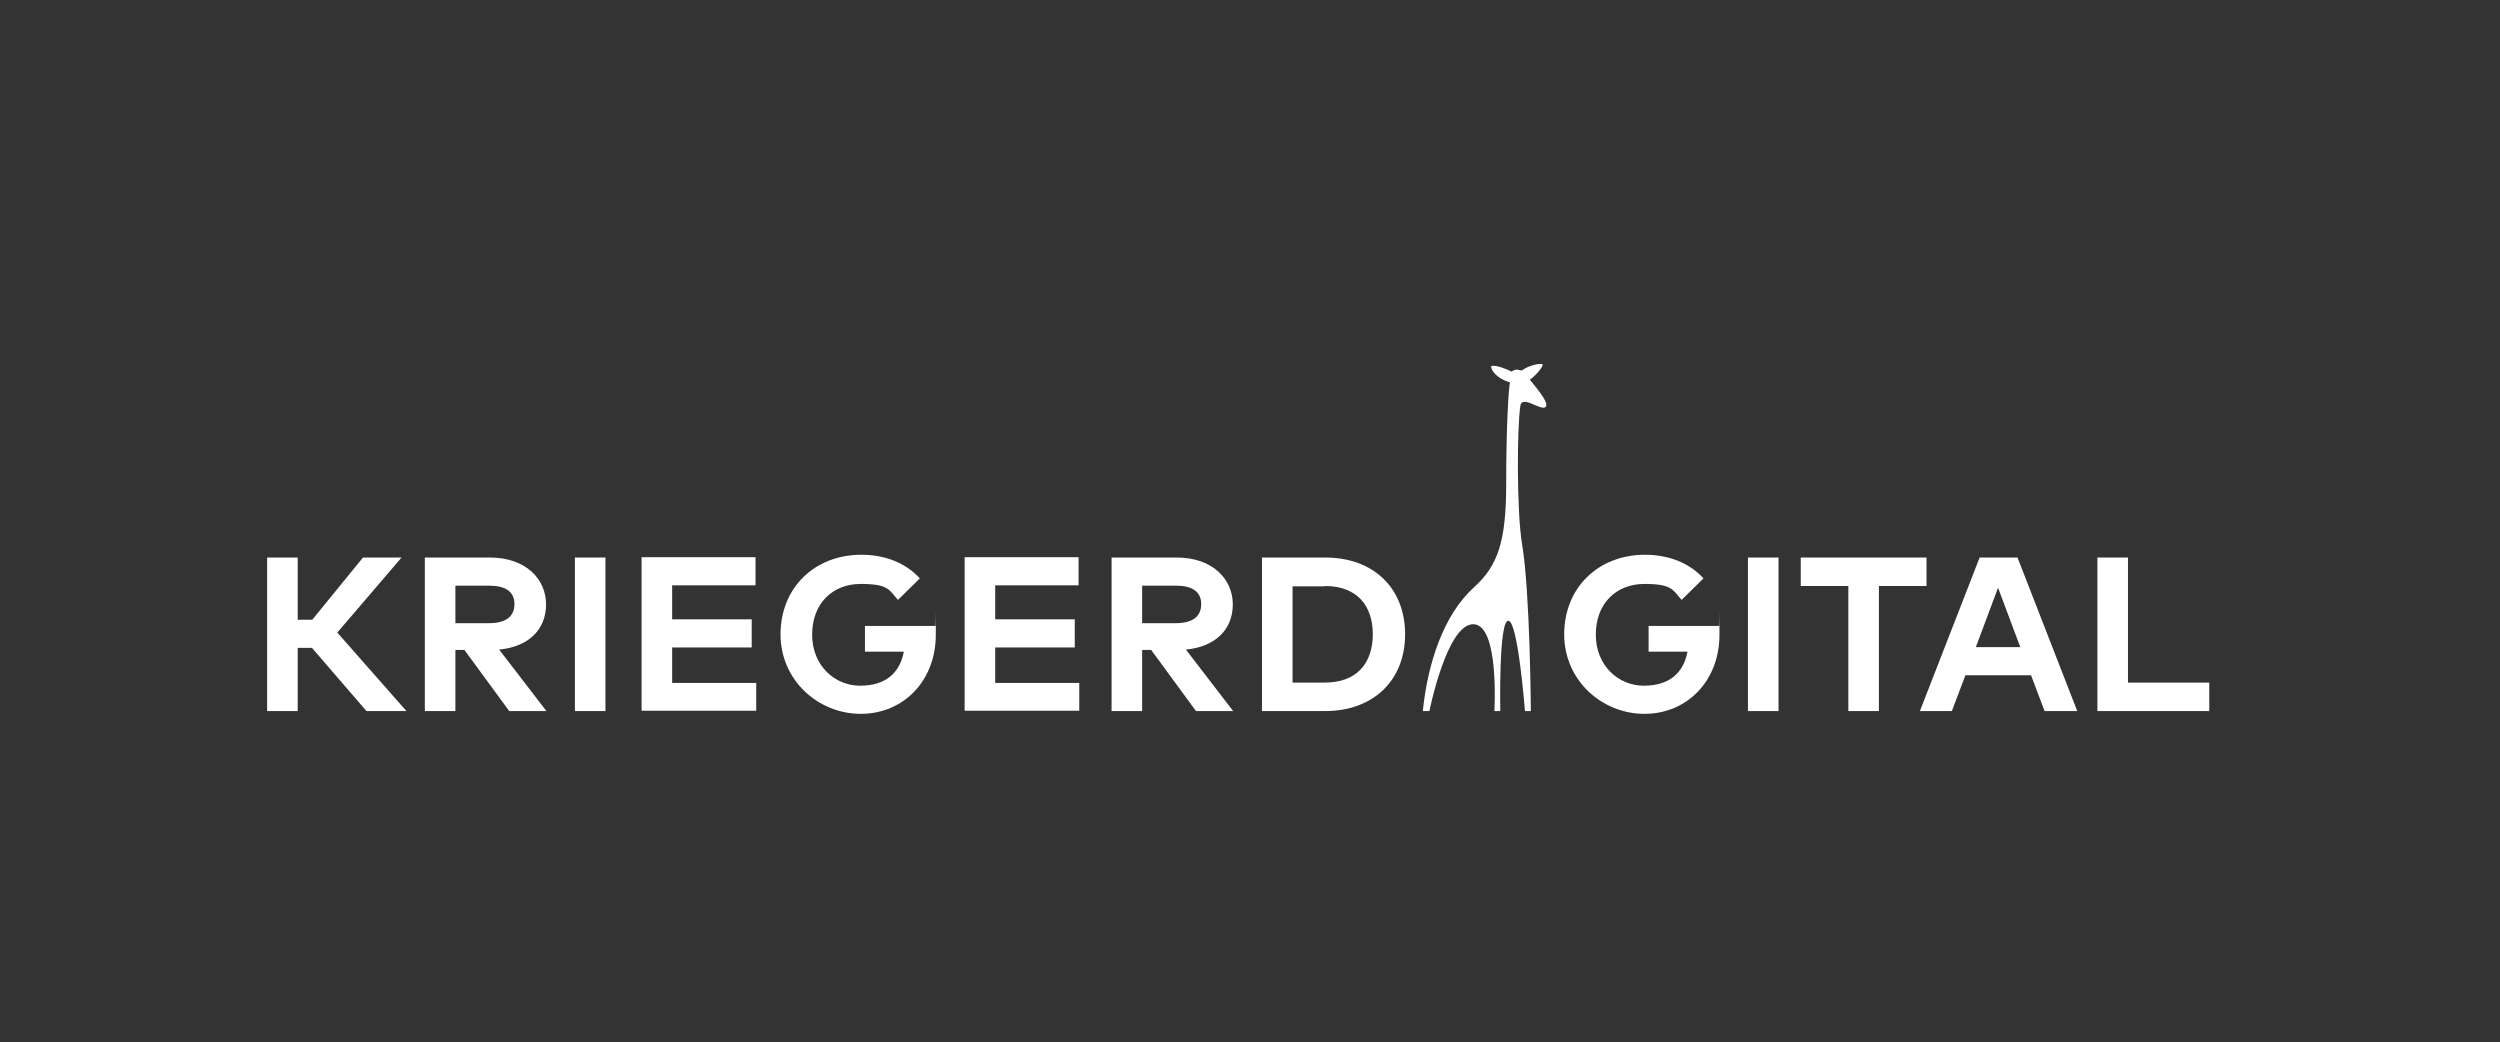
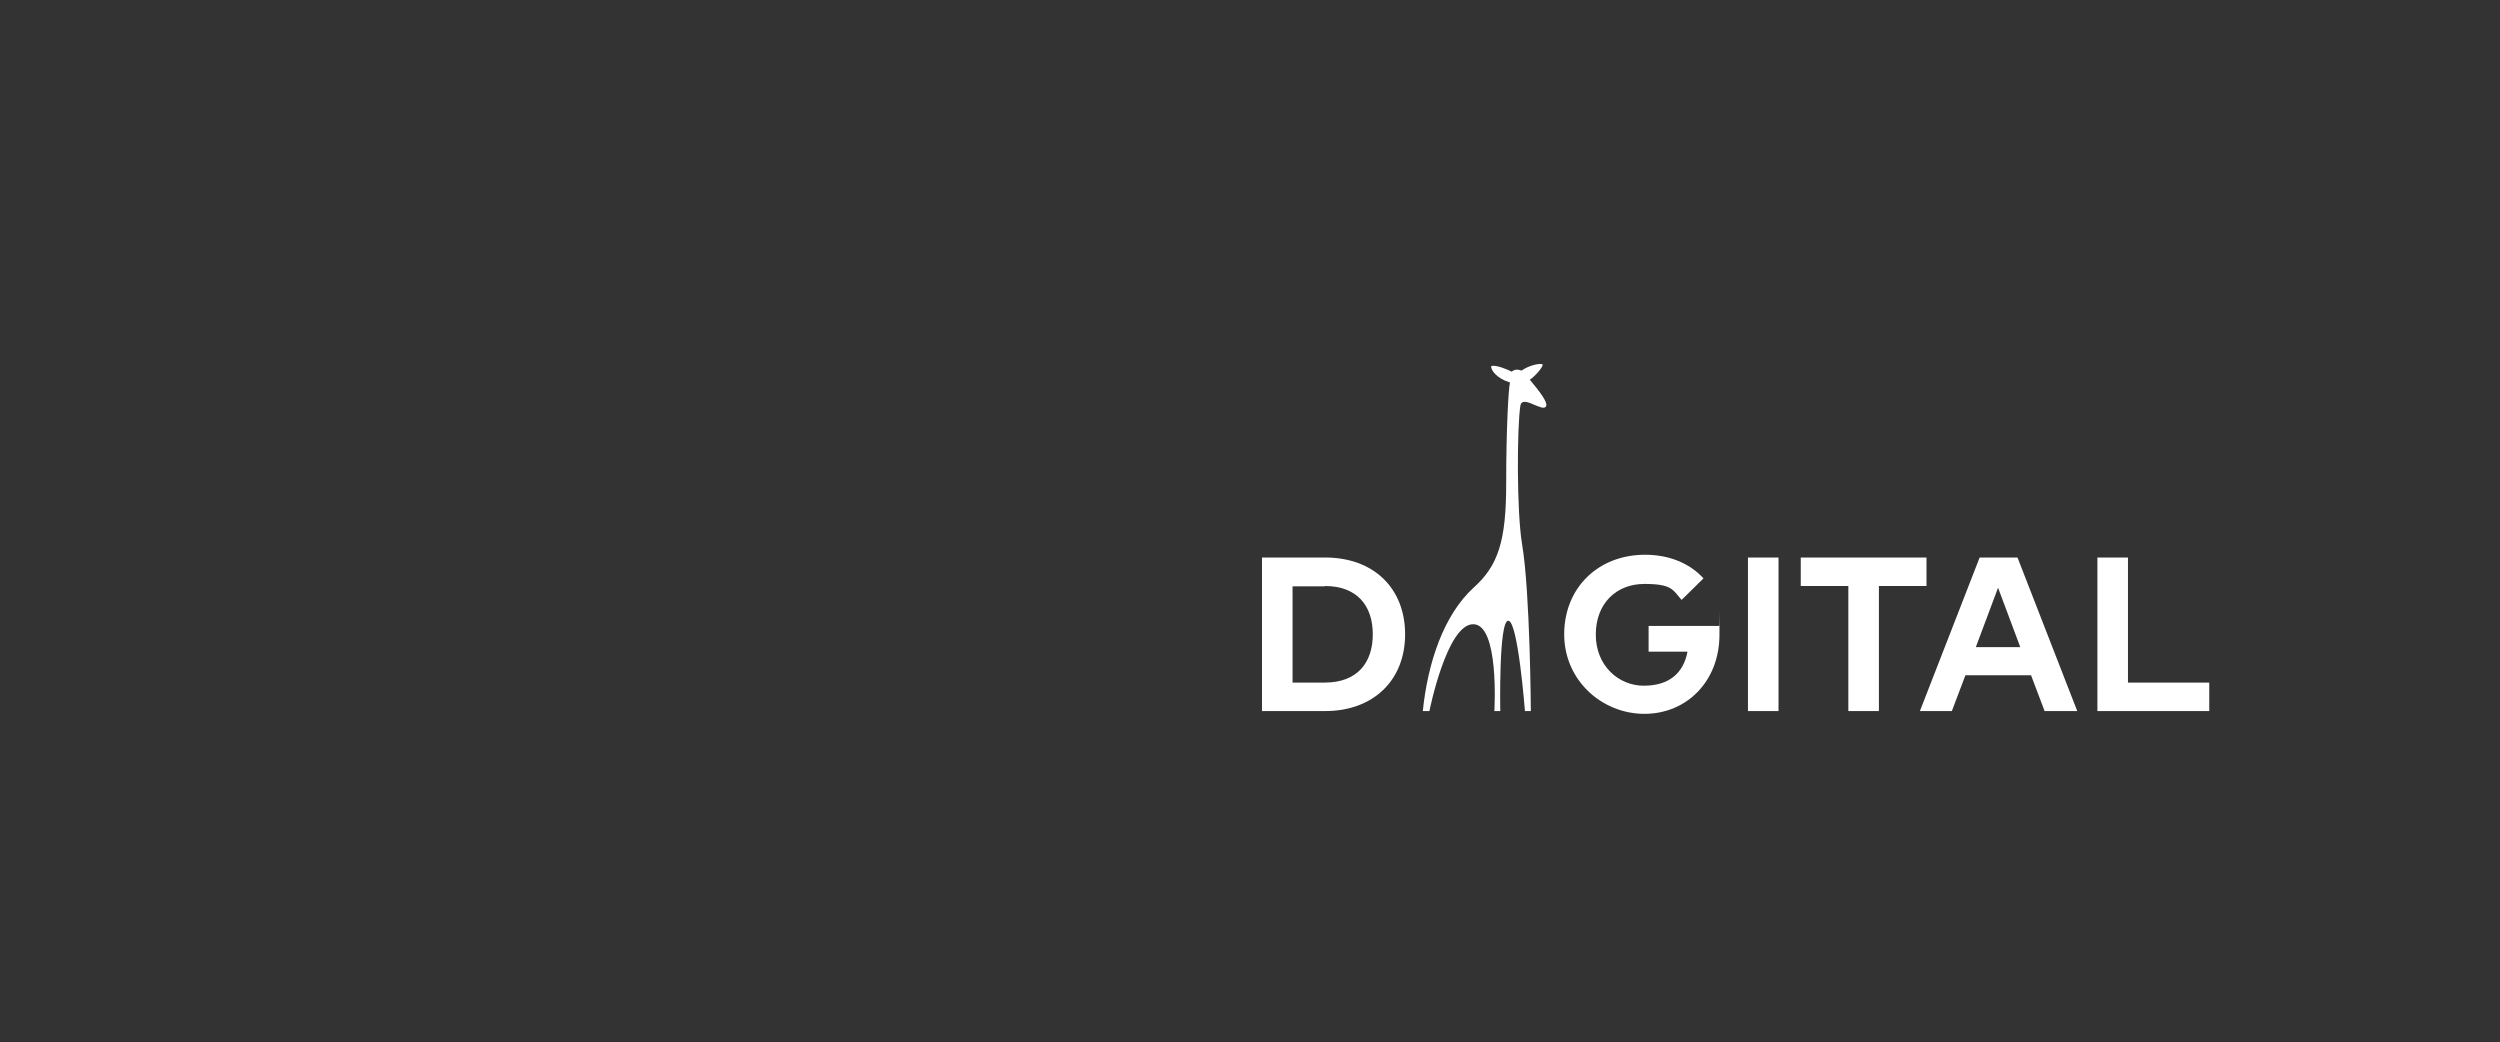
<svg xmlns="http://www.w3.org/2000/svg" version="1.1" viewBox="0 0 719.7 300">
  <rect x="0" y="0" width="719.7" height="300" fill="#333333" stroke="none" />
  <defs>
    <style> .cls-1 { fill: #fff; } </style>
  </defs>
  <g>
    <g id="Ebene_1">
      <g id="Ebene_1-2" data-name="Ebene_1">
        <path class="cls-1" d="M434.7,110.1c-.4,1.4-1.1,12.8-1.1,29.2s-2.3,23.5-9.3,29.8c-8.8,8-13.3,21.9-14.7,35.6h1.9s5-25,12.6-25,6.1,25,6.1,25h1.7s-.5-26,2.3-26,4.8,26,4.8,26h1.7s-.2-34.1-2.5-47.9c-1.6-9.2-1.5-34-.5-40.1.4-1.8,2.5-.8,3.9-.2,1.3.5,2.8,1.3,3.4.6,1.2-1.3-4.3-7.3-4.6-7.8,1.1-.6,3.9-3.6,3.7-4.4-.8-.4-3.8.2-6.1,1.8,0,0-1.7-.8-2.8.3-.9-.5-4.6-2.1-5.9-1.6-.2,1.1,1.6,3.5,5.1,4.6" />
-         <path class="cls-1" d="M338.5,168.6c4.7,0,7.3,1.7,7.3,5.3s-2.5,5.5-7.3,5.5h-9.7v-10.8h9.7ZM320,160.5v44.2h8.8v-17.6h2.6l12.9,17.6h10.7l-13.6-17.7c8.5-.8,13.5-5.8,13.5-13s-5.7-13.5-16.2-13.5h-18.7,0ZM310.7,196.6h-24.2v-10.2h22.9v-8.1h-22.9v-9.8h24v-8.1h-32.8v44.2h33v-8.1h0ZM248,159.7c-13.6,0-23.3,9.6-23.3,22.9s10.9,22.9,23.1,22.9,21.6-9.4,21.6-22.8,0-1.6-.1-2.5h-20.3v7.4h11.2c-1.2,6.3-5.4,9.8-12.6,9.8s-13.8-5.7-13.8-14.7,5.9-14.6,14-14.6,8.2,1.8,10.7,4.6l6.3-6.2c-3.9-4.3-9.8-6.8-16.8-6.8M217.7,196.6h-24.2v-10.2h22.9v-8.1h-22.9v-9.8h24v-8.1h-32.8v44.2h33v-8.1h0ZM174.3,160.5h-8.8v44.2h8.8v-44.2ZM140.8,168.6c4.7,0,7.3,1.7,7.3,5.3s-2.5,5.5-7.3,5.5h-9.7v-10.8h9.7ZM122.3,160.5v44.2h8.8v-17.6h2.6l12.9,17.6h10.7l-13.6-17.7c8.5-.8,13.5-5.8,13.5-13s-5.7-13.5-16.2-13.5h-18.7ZM105.6,204.7h11.4l-19.9-22.6,18.5-21.6h-11.1l-14.6,17.9h-4.2v-17.9h-8.8v44.2h8.8v-18.2h4.1l15.7,18.2h0Z" />
        <path class="cls-1" d="M381.4,168.7c9.3,0,13.8,5.7,13.8,13.9s-4.5,13.9-13.8,13.9h-9.3v-27.7h9.3ZM363.3,160.5v44.2h18.2c13.8,0,23-8.8,23-22.1s-9.1-22.1-23-22.1h-18.2Z" />
        <path class="cls-1" d="M636,196.5h-23.4v-36h-8.8v44.2h32.2v-8.2ZM575.2,169.2l6.4,17.1h-12.8l6.4-17.1h0ZM580.6,160.5h-10.7l-17.2,44.2h9.2l3.9-10.3h18.9l3.9,10.3h9.4l-17.2-44.2h-.2ZM554.6,160.5h-36.2v8.2h13.7v36h8.8v-36h13.7v-8.2ZM512,160.5h-8.8v44.2h8.8v-44.2ZM473.6,159.7c-13.6,0-23.3,9.6-23.3,22.9s10.9,22.9,23.1,22.9,21.6-9.4,21.6-22.8,0-1.6-.1-2.5h-20.3v7.4h11.2c-1.2,6.3-5.4,9.8-12.6,9.8s-13.8-5.7-13.8-14.7,5.9-14.6,14-14.6,8.2,1.8,10.7,4.6l6.3-6.2c-3.9-4.3-9.8-6.8-16.8-6.8" />
      </g>
    </g>
  </g>
</svg>